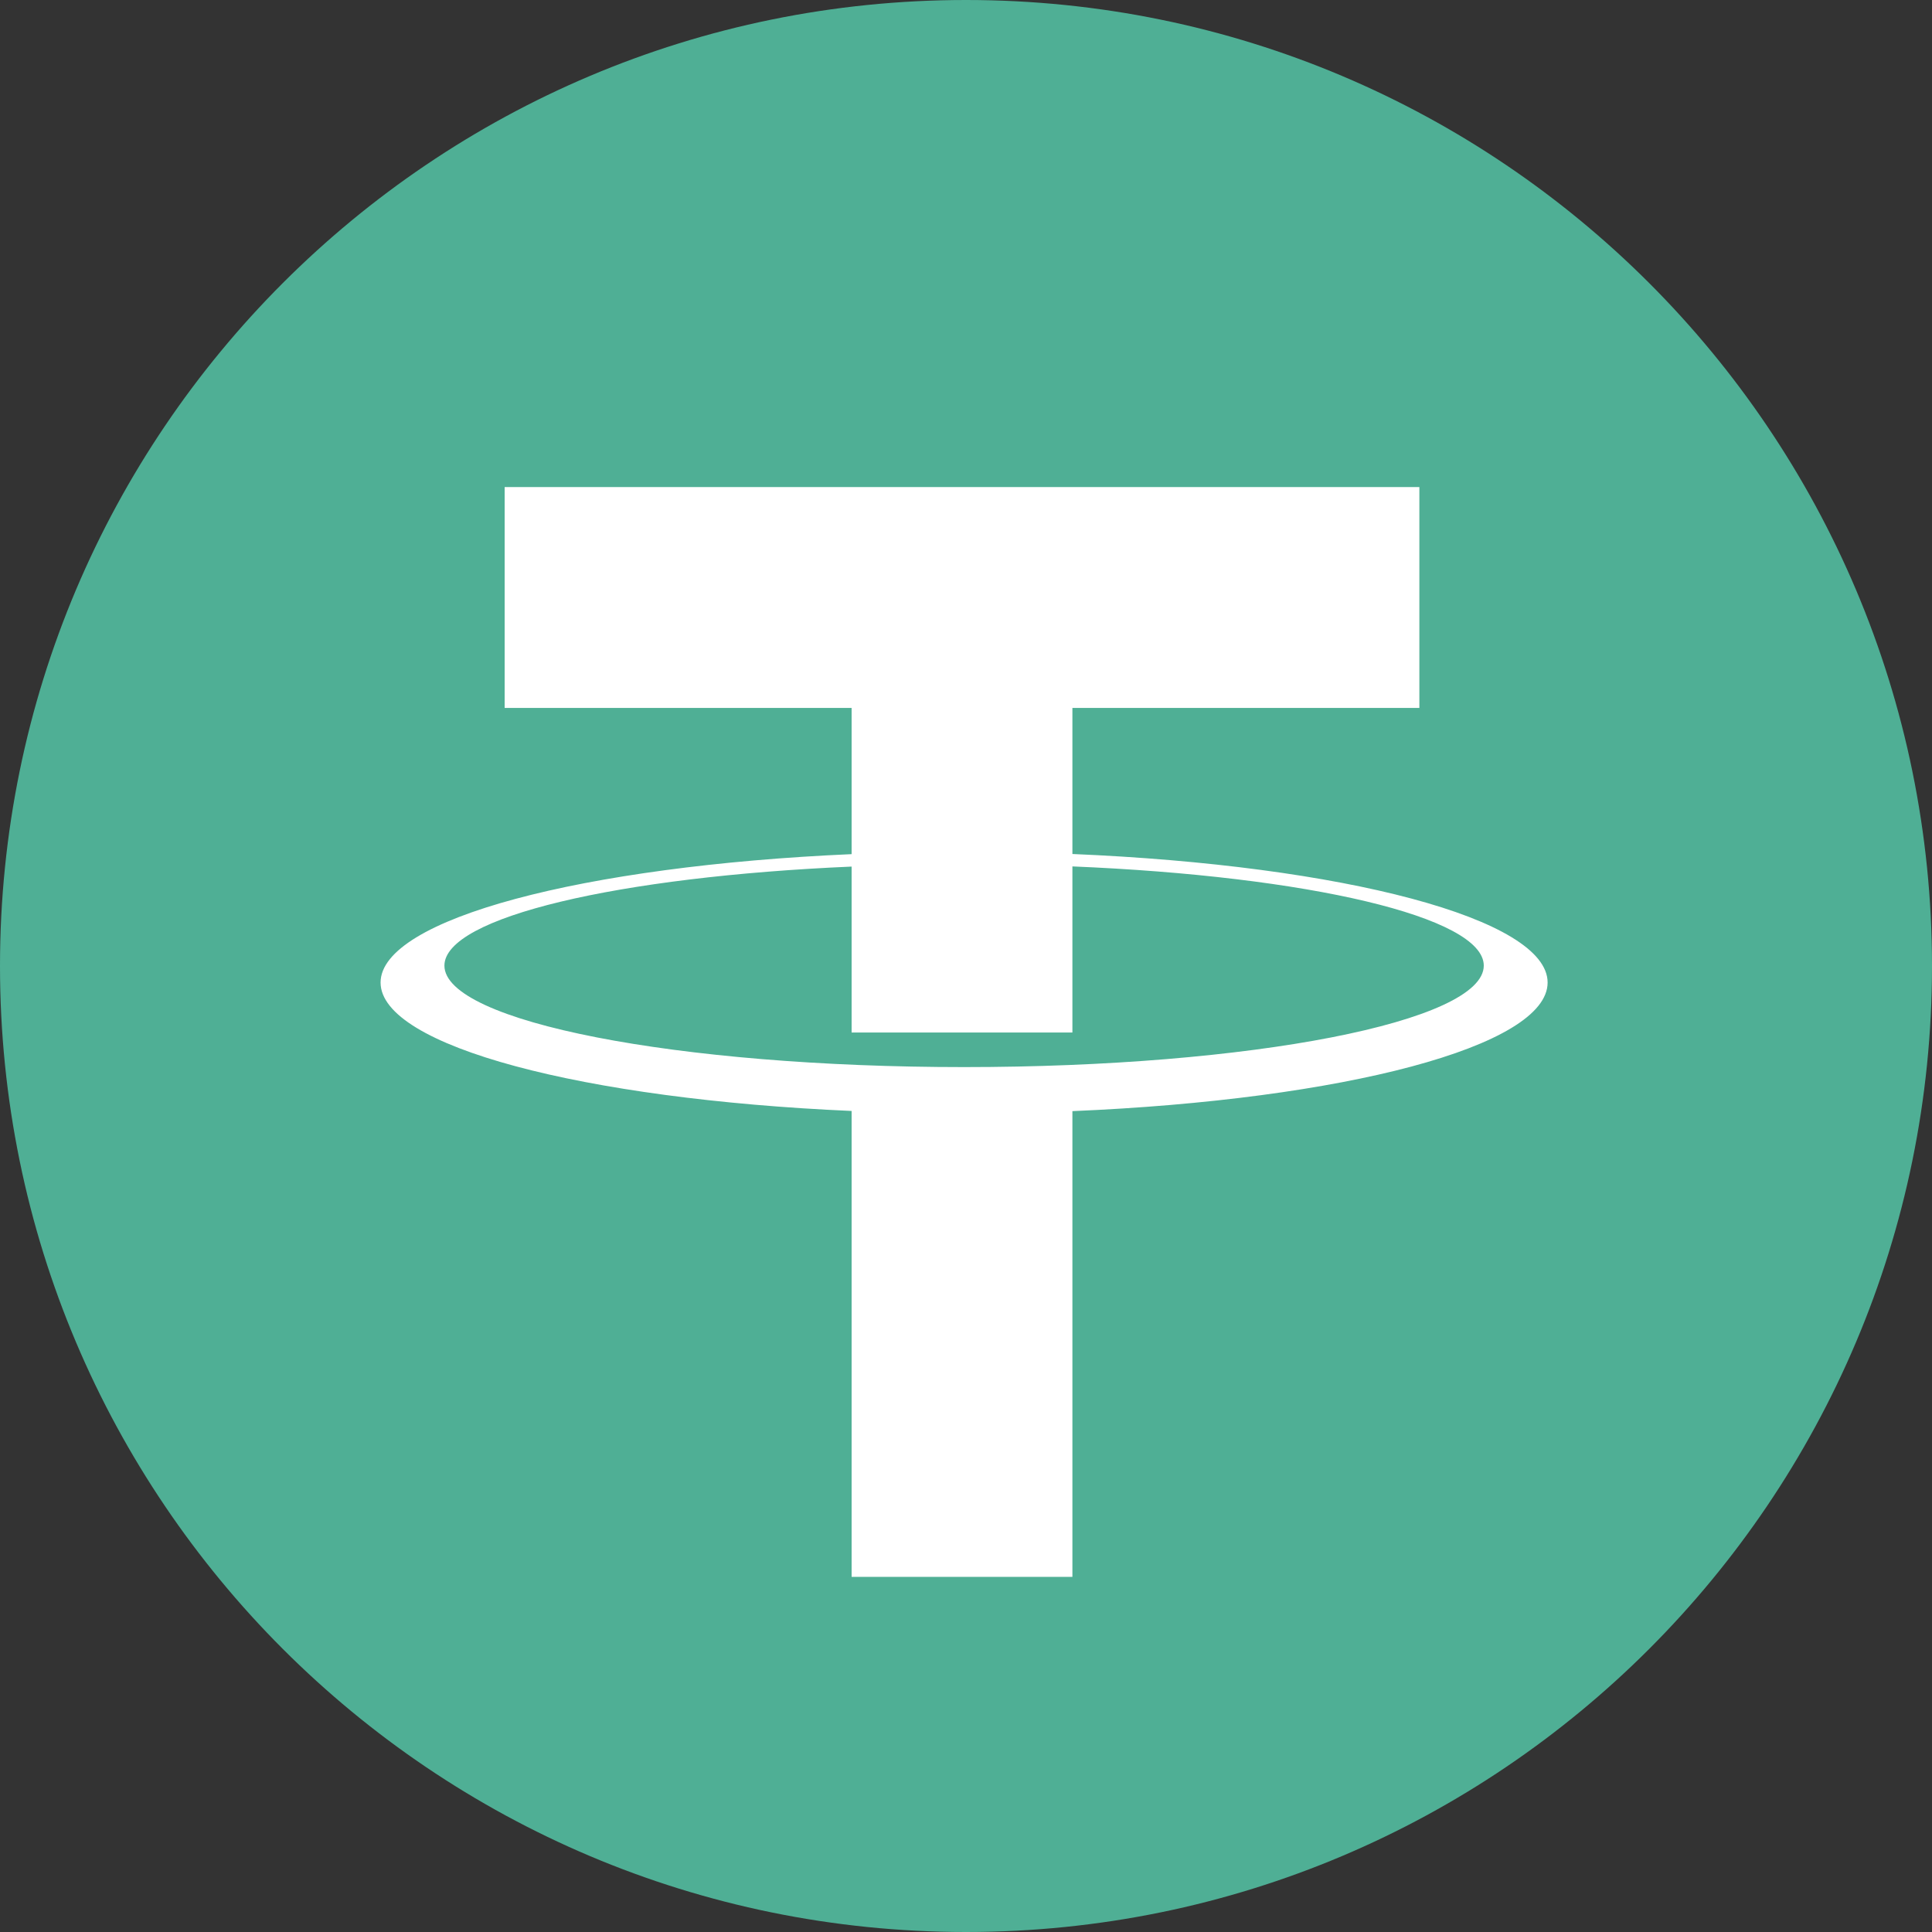
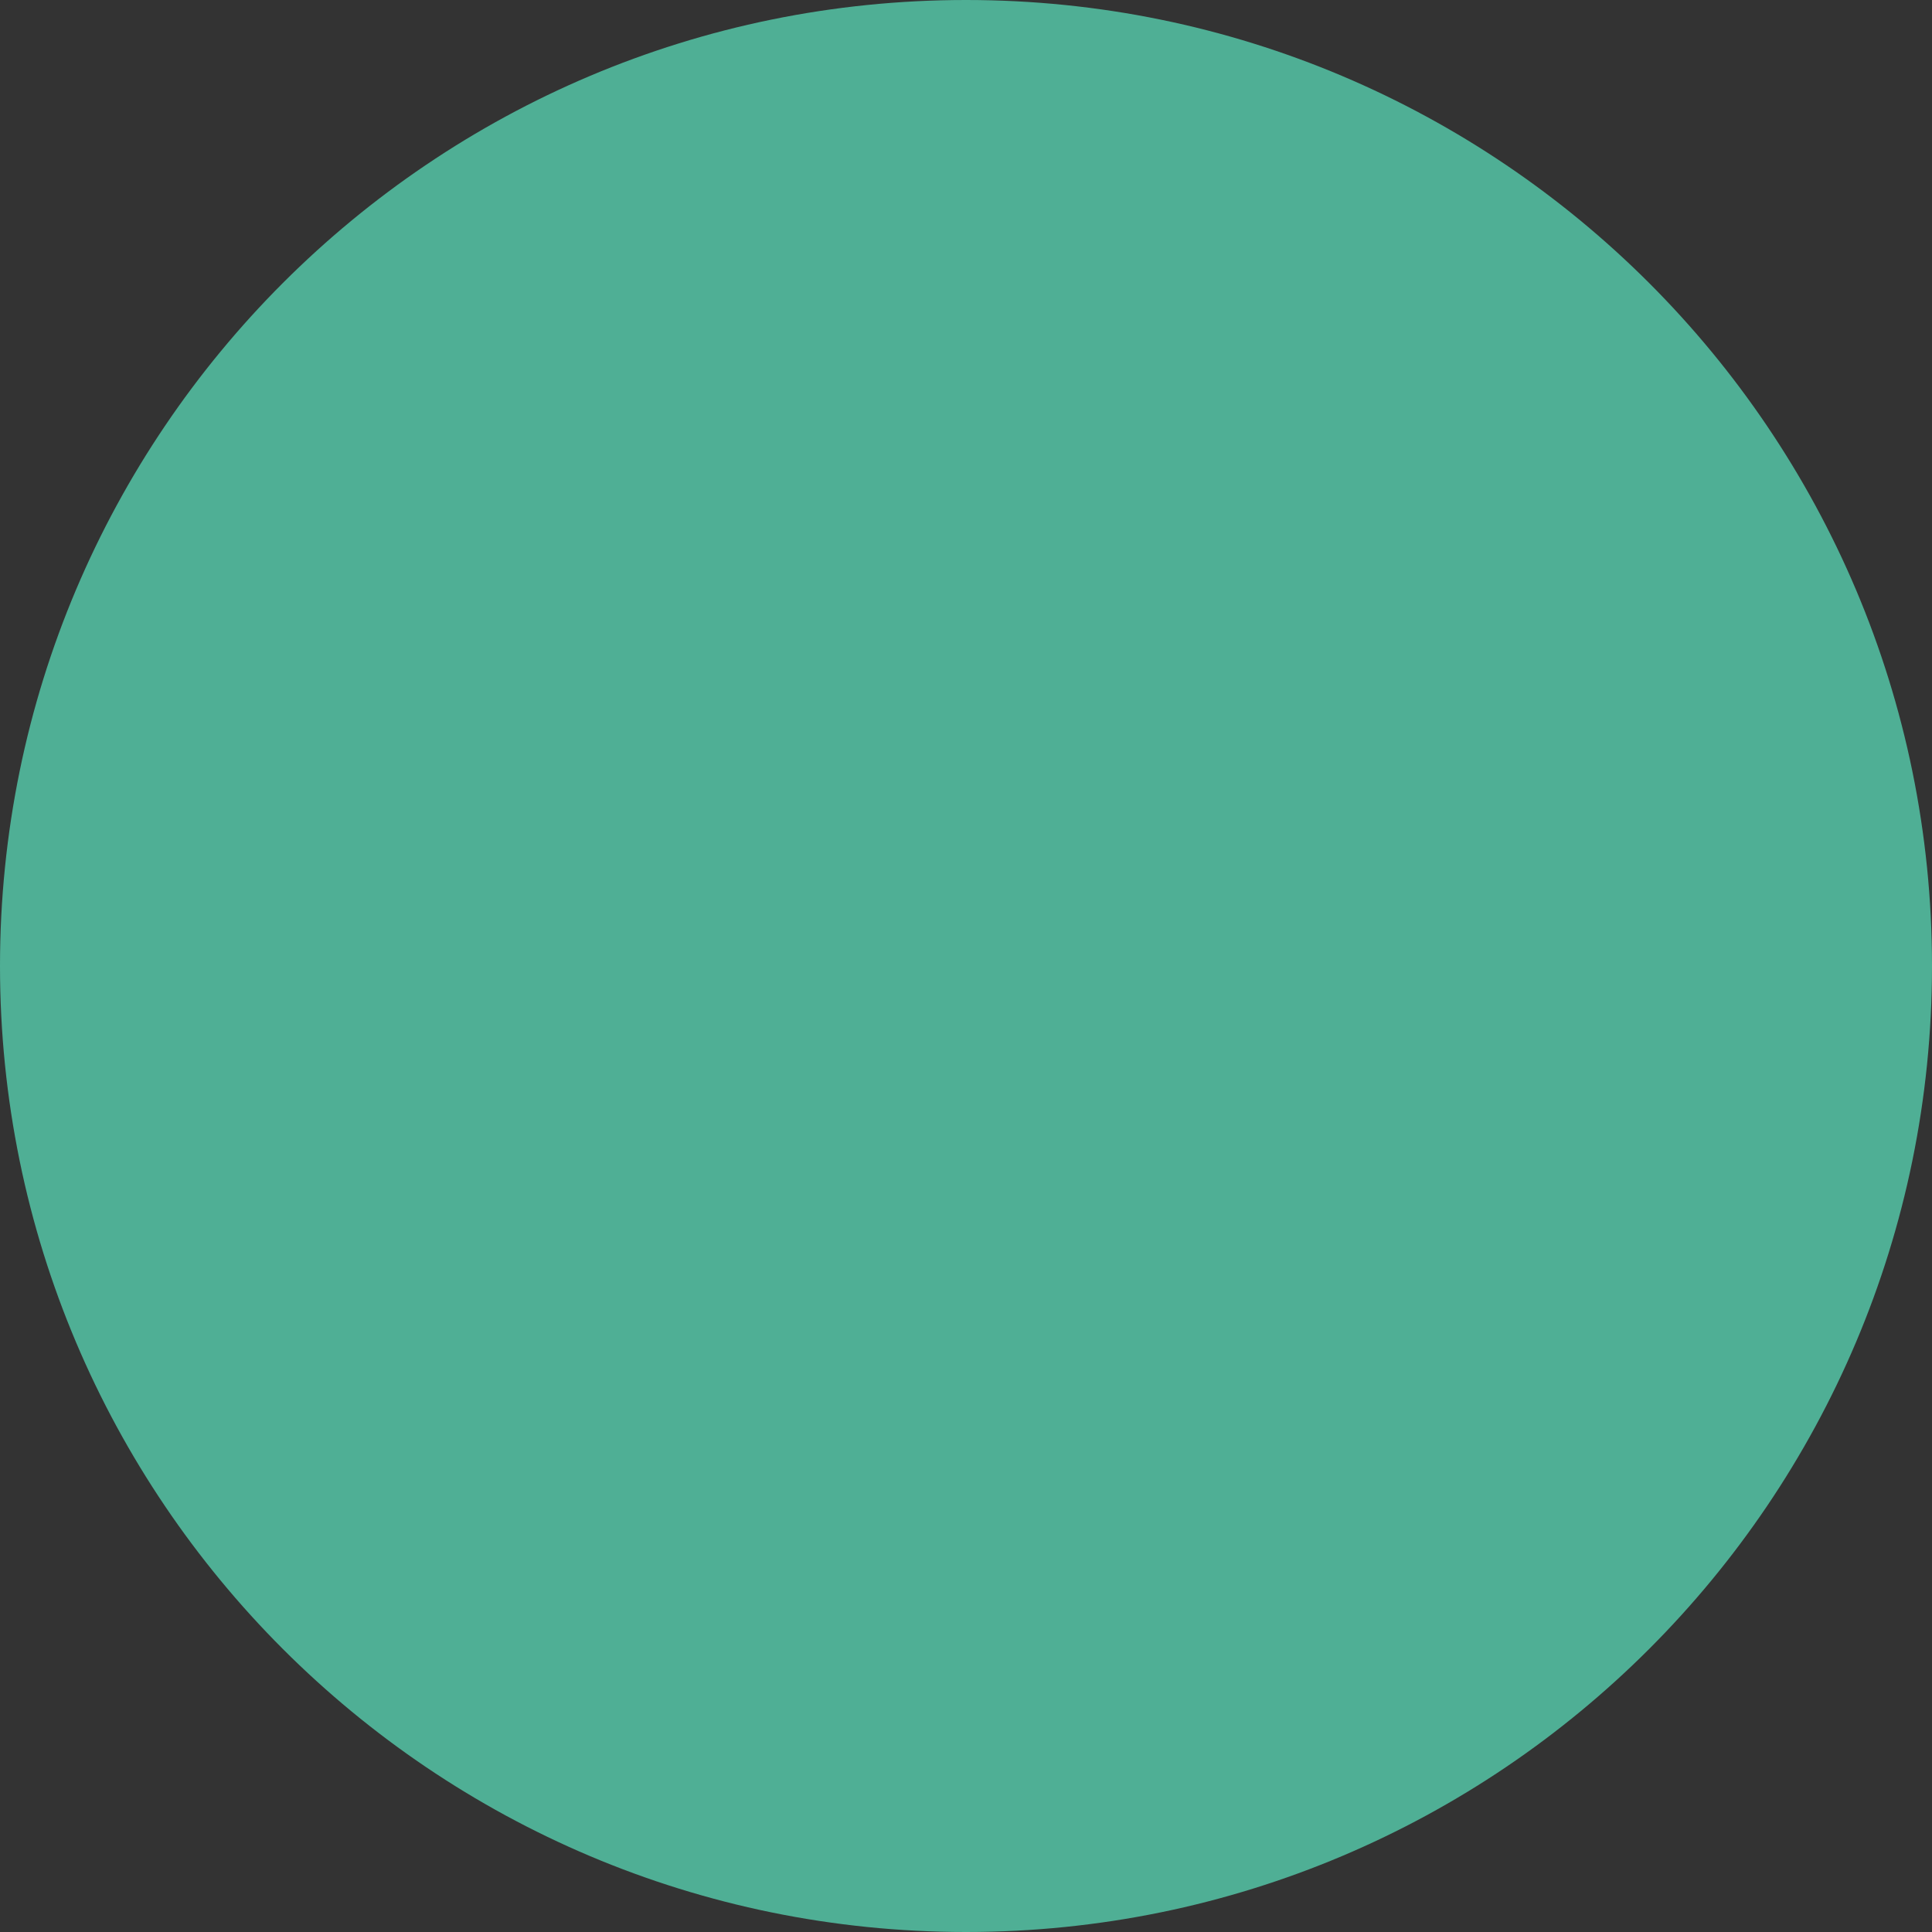
<svg xmlns="http://www.w3.org/2000/svg" width="68px" height="68px" viewBox="0 0 68 68" version="1.1">
  <rect x="0" y="0" width="68" height="68" fill="#333333" stroke="none" />
  <title>3. Icons/币种/彩色/USDT</title>
  <desc>Created with Sketch.</desc>
  <g id="Page-1" stroke="none" stroke-width="1" fill="none" fill-rule="evenodd">
    <g id="3.-Icons/币种/彩色/USDT">
      <path d="M68,34 C68,52.777 52.778,68 34,68 C15.222,68 0,52.777 0,34 C0,15.223 15.222,-0 34,-0 C52.778,-0 68,15.223 68,34" id="Fill-1" fill="#4FAF95" />
-       <path d="M33.933,37.558 C23.832,37.558 15.642,35.959 15.642,33.987 C15.642,32.28 21.777,30.855 29.974,30.501 L29.974,36.341 L37.745,36.341 L37.745,30.495 C46.017,30.837 52.224,32.27 52.224,33.987 C52.224,35.959 44.035,37.558 33.933,37.558 M37.745,30.058 L37.745,24.917 L49.957,24.917 L49.957,17.144 L17.762,17.144 L17.762,24.917 L29.974,24.917 L29.974,30.063 C20.527,30.478 13.395,32.343 13.395,34.582 C13.395,36.822 20.526,38.688 29.974,39.102 L29.974,55.501 L37.745,55.501 L37.745,39.108 C47.267,38.707 54.471,36.833 54.471,34.582 C54.471,32.332 47.266,30.459 37.745,30.058" id="Fill-4" fill="#FFFFFF" />
    </g>
  </g>
</svg>